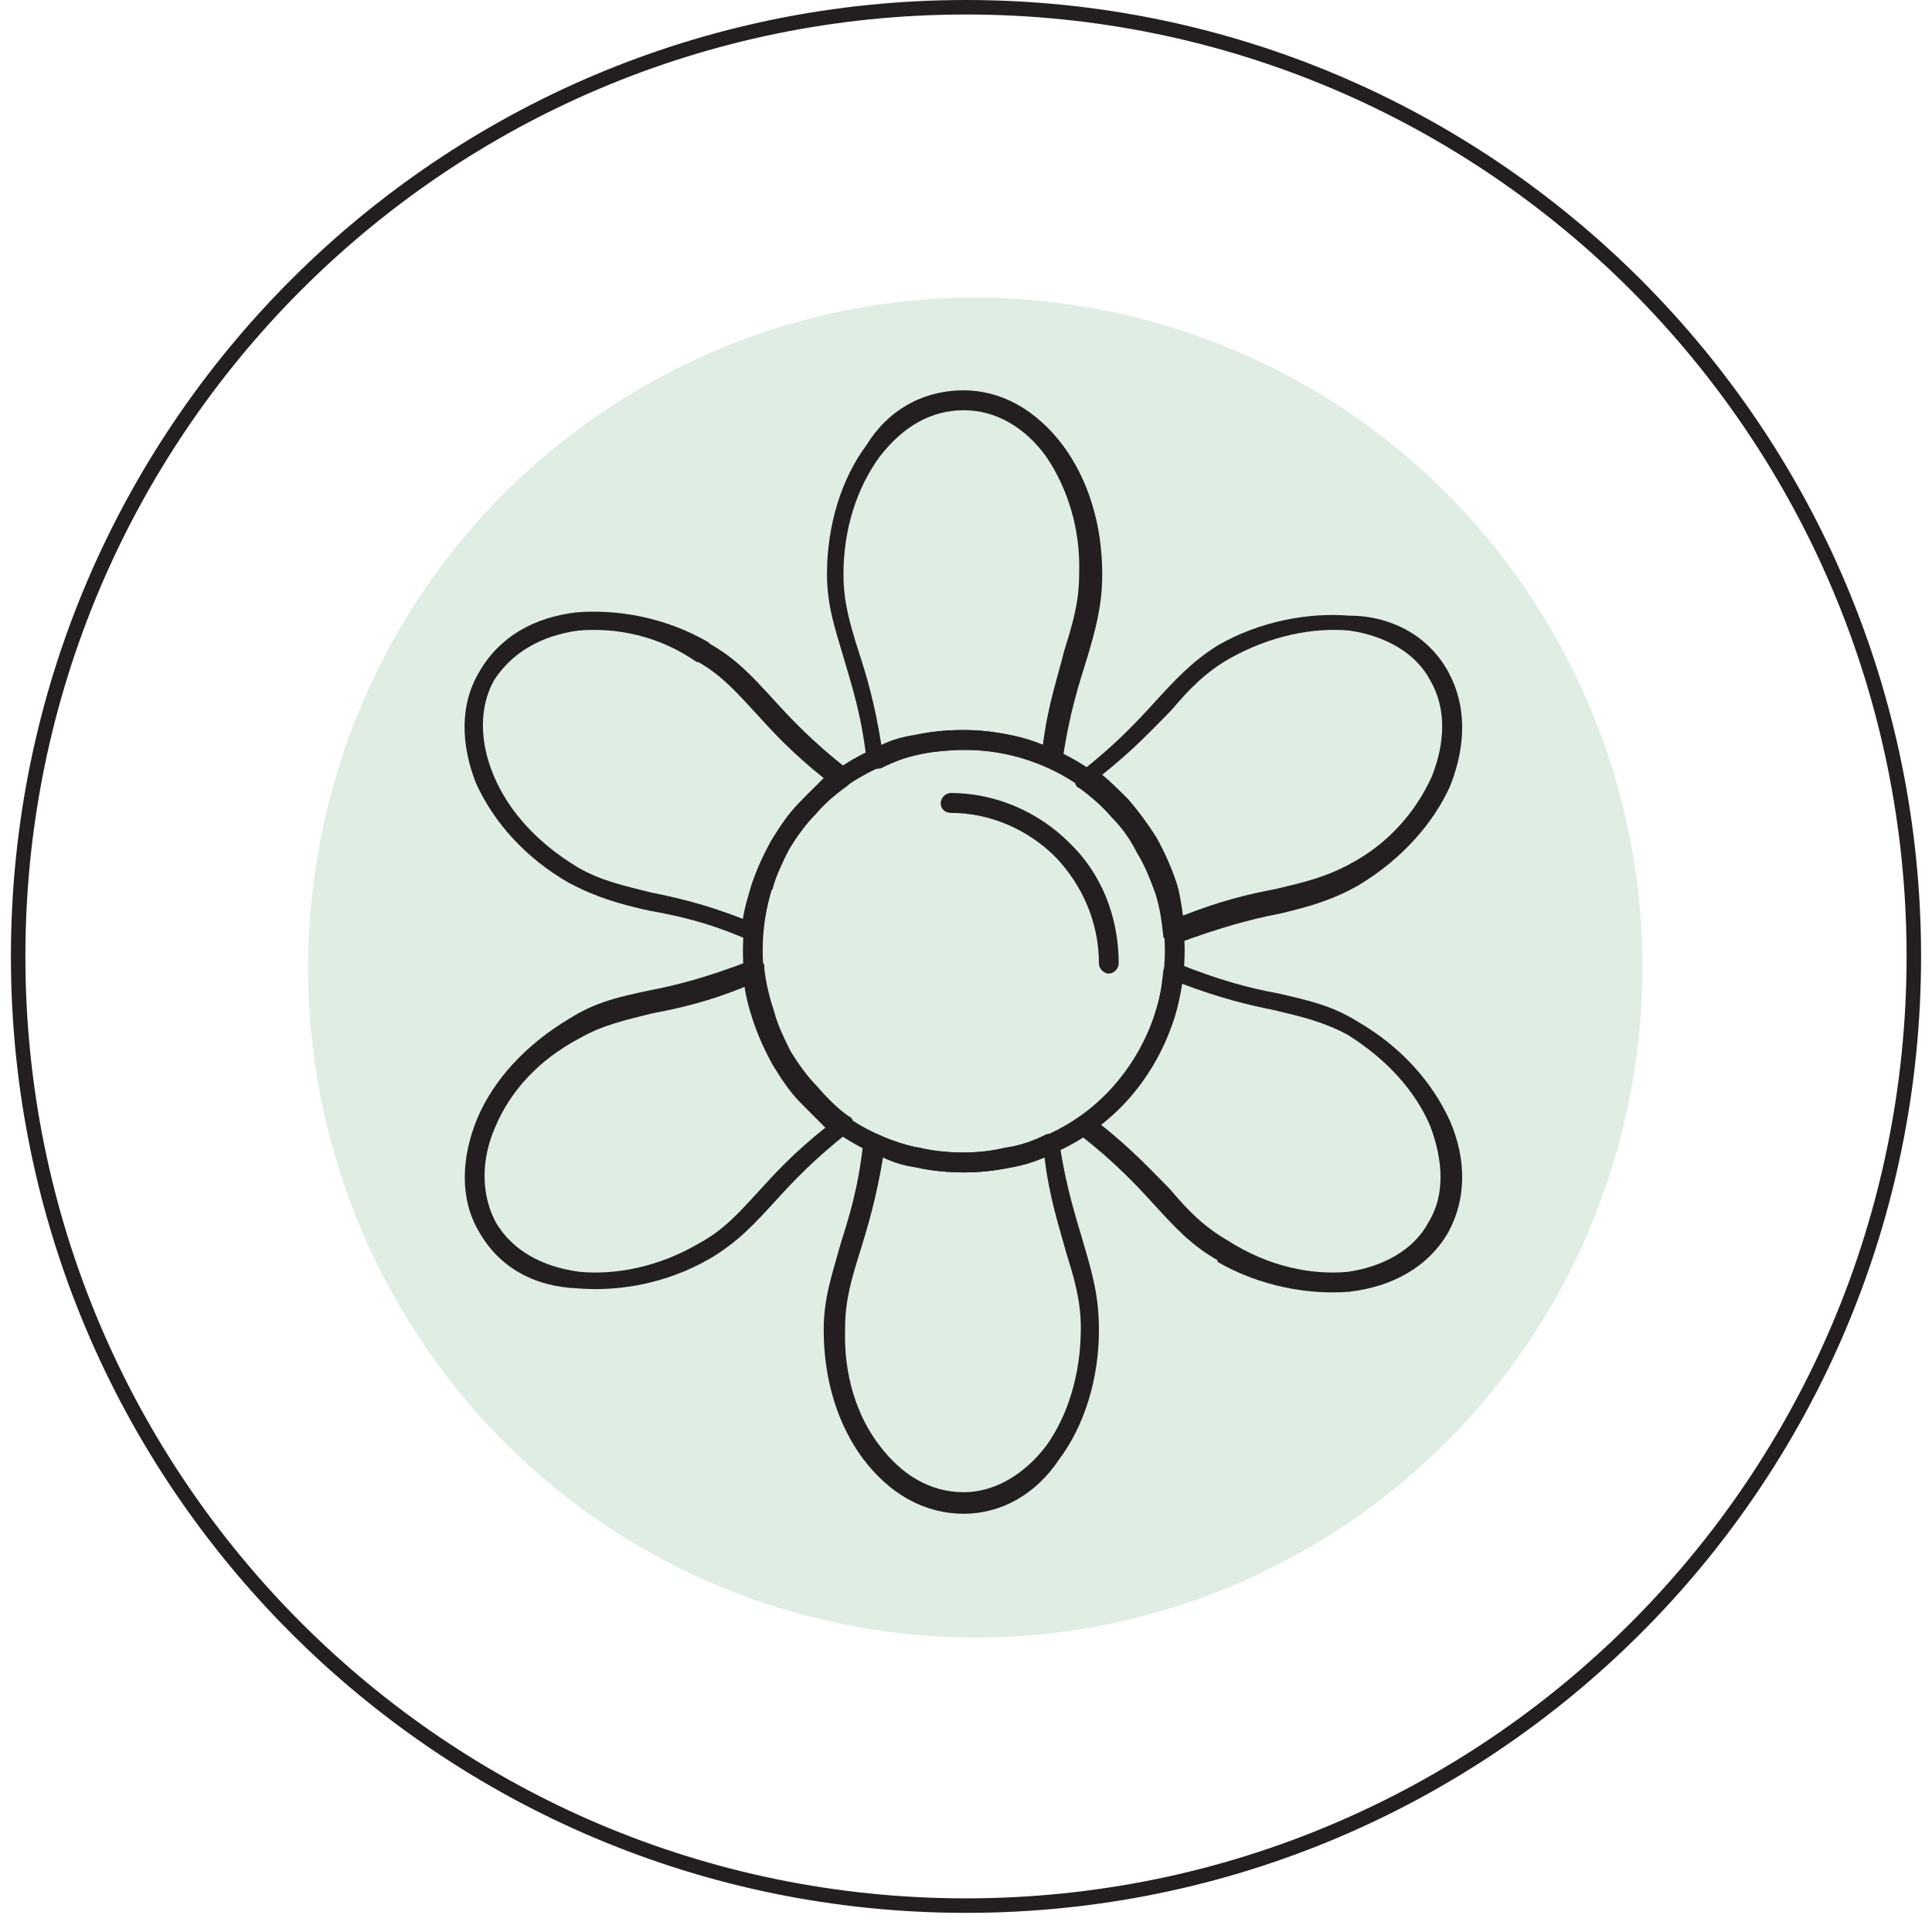
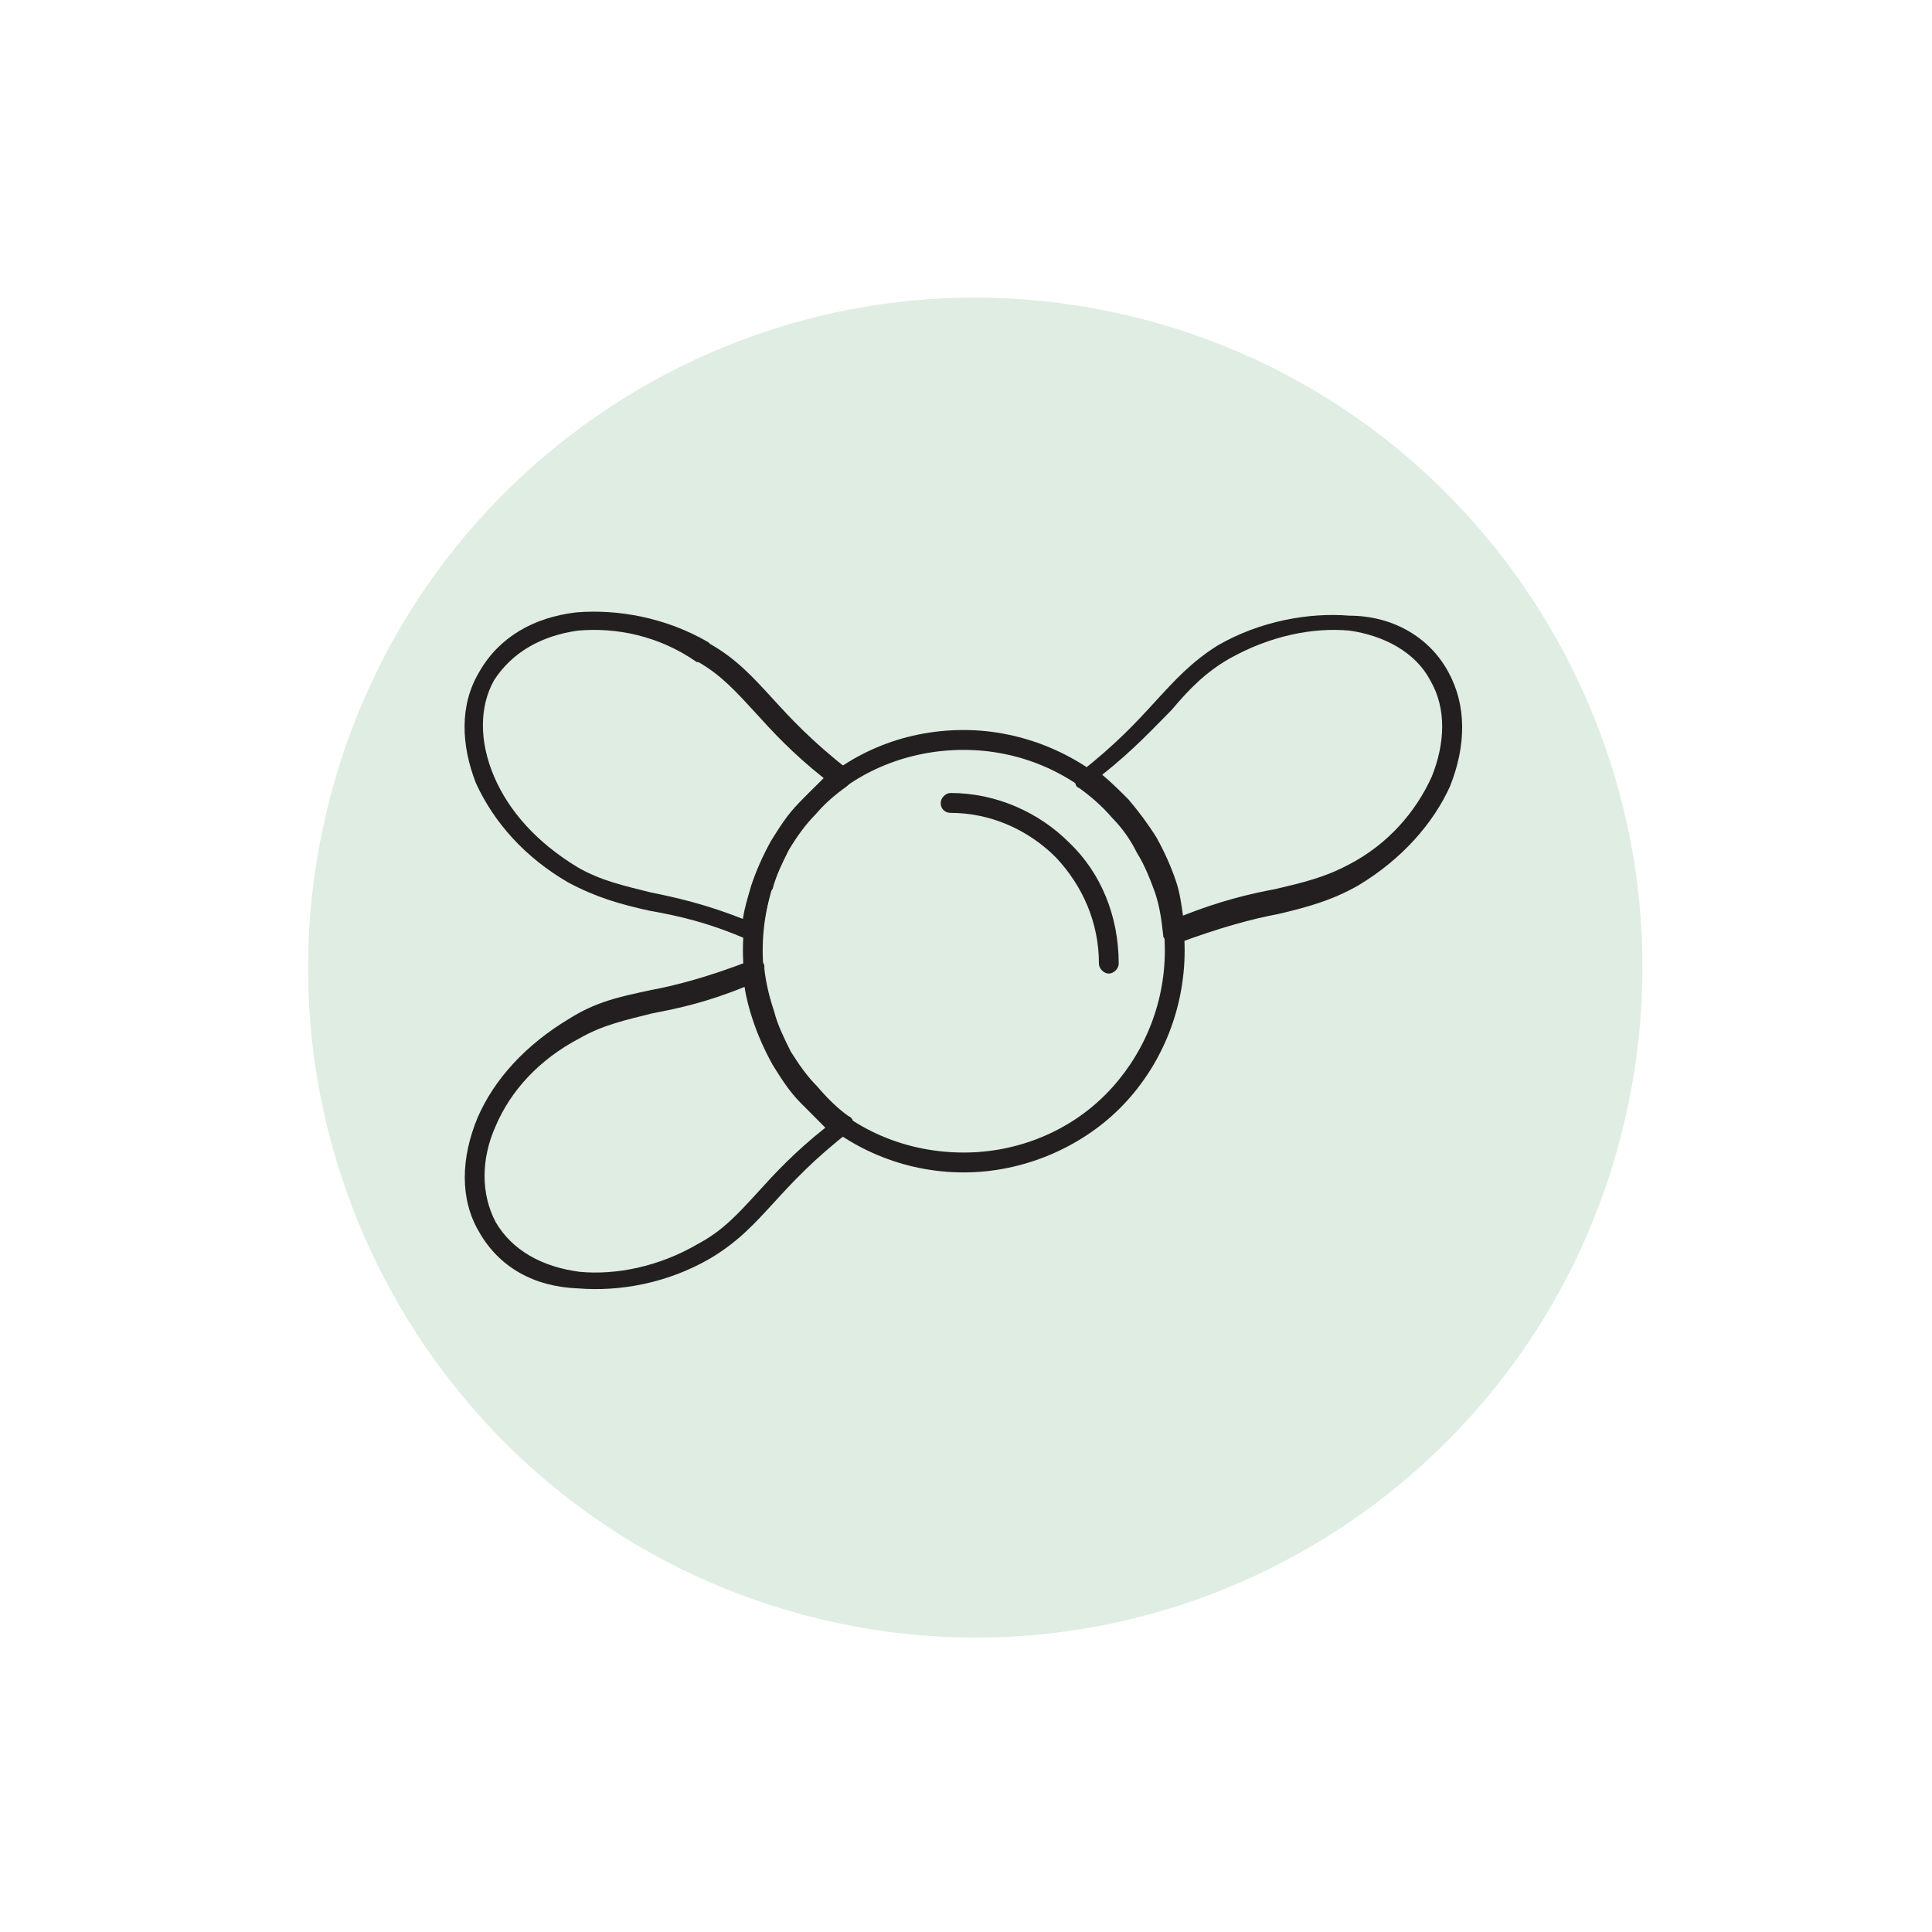
<svg xmlns="http://www.w3.org/2000/svg" width="96" height="96" viewBox="0 0 96 96" fill="none">
  <path d="M80.729 55.686C84.912 37.789 73.856 19.876 56.035 15.675C38.214 11.475 20.376 22.577 16.193 40.474C12.01 58.37 23.066 76.283 40.887 80.484C58.708 84.684 76.546 73.582 80.729 55.686Z" fill="#DFEDE3" />
-   <path d="M47.889 19.396C49.773 19.396 51.493 20.384 52.803 22.113C54.032 23.76 54.769 25.983 54.769 28.535C54.769 30.099 54.441 31.252 54.032 32.651C53.622 33.969 53.131 35.451 52.803 37.756C52.803 38.086 52.558 38.25 52.312 38.168C52.23 38.168 52.148 38.168 52.148 38.168C51.493 37.839 50.838 37.592 50.101 37.427C49.446 37.344 48.708 37.262 47.971 37.262C47.234 37.262 46.497 37.344 45.842 37.427C45.105 37.592 44.45 37.839 43.794 38.168C43.549 38.25 43.221 38.168 43.139 37.921C43.057 37.839 43.057 37.839 43.057 37.756C42.812 35.533 42.32 34.051 41.911 32.651C41.501 31.252 41.092 30.099 41.092 28.535C41.092 26.065 41.829 23.76 43.057 22.113C44.122 20.384 45.842 19.396 47.889 19.396ZM51.984 22.689C50.92 21.207 49.446 20.384 47.889 20.384C46.251 20.384 44.859 21.207 43.713 22.689C42.566 24.254 41.911 26.312 41.911 28.535C41.911 29.935 42.238 31.005 42.648 32.322C43.057 33.557 43.467 34.957 43.794 37.015C44.286 36.768 44.859 36.603 45.432 36.521C46.169 36.356 46.989 36.274 47.807 36.274C48.627 36.274 49.364 36.356 50.183 36.521C50.674 36.603 51.247 36.768 51.821 37.015C52.066 35.039 52.558 33.639 52.885 32.322C53.295 31.005 53.622 29.935 53.622 28.535C53.704 26.312 53.049 24.254 51.984 22.689Z" fill="#231F20" />
  <path d="M71.968 33.392C72.869 35.039 72.869 37.015 72.05 39.073C71.231 40.885 69.675 42.696 67.464 44.013C66.153 44.754 64.925 45.084 63.533 45.413C62.222 45.66 60.666 46.072 58.455 46.895C58.209 46.977 57.964 46.895 57.882 46.648C57.8 46.566 57.8 46.566 57.8 46.483C57.718 45.742 57.636 45.084 57.39 44.343C57.145 43.684 56.899 43.025 56.489 42.367C56.162 41.708 55.752 41.132 55.261 40.638C54.769 40.061 54.196 39.567 53.623 39.156C53.377 39.073 53.377 38.744 53.541 38.497C53.541 38.497 53.541 38.414 53.623 38.414C55.425 37.015 56.489 35.862 57.39 34.874C58.373 33.804 59.192 32.898 60.502 32.075C62.632 30.84 65.089 30.428 67.054 30.593C69.102 30.593 70.985 31.581 71.968 33.392ZM71.149 38.579C71.804 36.932 71.886 35.204 71.067 33.804C70.33 32.404 68.774 31.581 67.054 31.334C65.252 31.169 63.123 31.581 61.076 32.734C59.929 33.392 59.11 34.216 58.209 35.286C57.308 36.192 56.325 37.262 54.769 38.497C55.261 38.908 55.67 39.32 56.08 39.732C56.571 40.308 57.063 40.967 57.472 41.626C57.882 42.367 58.209 43.108 58.455 43.849C58.619 44.343 58.701 44.919 58.782 45.495C60.666 44.754 62.058 44.425 63.369 44.178C64.761 43.849 65.826 43.602 67.054 42.943C68.938 41.955 70.33 40.391 71.149 38.579Z" fill="#231F20" />
-   <path d="M71.968 61.221C70.985 62.95 69.184 63.938 67.054 64.185C65.089 64.349 62.632 63.938 60.502 62.703V62.62C59.192 61.879 58.373 60.974 57.39 59.903C56.489 58.915 55.425 57.763 53.623 56.363C53.377 56.198 53.377 55.869 53.541 55.704C53.541 55.622 53.623 55.622 53.623 55.54C54.196 55.128 54.769 54.716 55.261 54.14C55.752 53.646 56.162 53.07 56.489 52.411C56.899 51.752 57.145 51.094 57.39 50.435V50.353C57.636 49.694 57.718 49.035 57.8 48.294C57.8 48.047 58.045 47.8 58.373 47.883C58.373 47.883 58.455 47.883 58.537 47.883C60.584 48.706 62.14 49.118 63.533 49.365C64.925 49.694 66.153 49.941 67.464 50.764C69.593 51.999 71.149 53.728 72.05 55.704C72.869 57.598 72.869 59.574 71.968 61.221ZM66.972 63.197C68.692 62.95 70.248 62.126 70.985 60.727C71.804 59.409 71.722 57.68 71.067 55.951C70.33 54.222 68.938 52.658 66.972 51.423C65.744 50.764 64.679 50.517 63.287 50.188C62.058 49.941 60.666 49.612 58.701 48.871C58.619 49.447 58.537 49.941 58.373 50.517C58.127 51.258 57.8 51.999 57.39 52.74C56.981 53.399 56.489 54.058 55.998 54.634C55.588 55.046 55.179 55.457 54.688 55.869C56.244 57.104 57.226 58.174 58.127 59.08C59.028 60.15 59.847 60.974 60.994 61.632C63.041 62.95 65.171 63.361 66.972 63.197Z" fill="#231F20" />
-   <path d="M47.89 75.217C45.925 75.217 44.205 74.229 42.894 72.5C41.666 70.854 40.929 68.631 40.929 66.078C40.929 64.514 41.338 63.361 41.748 61.879C42.157 60.562 42.649 59.08 42.894 56.775C42.976 56.446 43.222 56.281 43.468 56.363C43.55 56.363 43.55 56.363 43.631 56.363C44.287 56.693 44.942 56.94 45.679 57.022C46.334 57.187 47.071 57.269 47.808 57.269C48.545 57.269 49.282 57.187 49.938 57.022C50.675 56.94 51.33 56.693 51.985 56.363C52.231 56.281 52.477 56.363 52.64 56.61C52.64 56.61 52.64 56.693 52.64 56.775C52.968 58.998 53.459 60.48 53.869 61.879C54.278 63.279 54.606 64.432 54.606 66.078C54.606 68.548 53.869 70.854 52.64 72.5C51.494 74.229 49.774 75.217 47.89 75.217ZM43.713 71.842C44.778 73.241 46.17 74.147 47.89 74.147C49.446 74.147 50.92 73.241 51.985 71.842C53.05 70.36 53.705 68.301 53.705 65.996C53.705 64.596 53.377 63.526 52.968 62.209C52.64 60.974 52.149 59.574 51.903 57.516C51.33 57.763 50.757 57.928 50.265 58.01C49.446 58.175 48.709 58.257 47.89 58.257C47.071 58.257 46.252 58.175 45.515 58.01C44.942 57.928 44.368 57.763 43.877 57.516C43.55 59.492 43.14 60.891 42.73 62.209C42.321 63.526 41.993 64.596 41.993 65.996C41.911 68.301 42.567 70.36 43.713 71.842Z" fill="#231F20" />
  <path d="M23.811 61.221C22.829 59.574 22.91 57.516 23.729 55.54C24.548 53.646 26.105 51.917 28.316 50.6C29.626 49.777 30.773 49.53 32.329 49.2C33.639 48.953 35.195 48.542 37.325 47.718C37.57 47.636 37.898 47.718 37.98 47.965C37.98 48.048 37.98 48.048 37.98 48.13C38.062 48.871 38.226 49.53 38.471 50.271C38.635 50.929 38.963 51.588 39.29 52.247C39.7 52.905 40.109 53.482 40.601 53.976C41.092 54.552 41.584 55.046 42.157 55.458C42.402 55.54 42.484 55.869 42.321 56.116L42.239 56.199C40.437 57.598 39.372 58.751 38.471 59.739C37.489 60.809 36.669 61.715 35.277 62.538C33.148 63.773 30.773 64.185 28.725 64.02C26.514 63.938 24.794 62.95 23.811 61.221ZM24.63 55.952C23.893 57.598 23.893 59.327 24.63 60.727C25.449 62.127 26.924 62.95 28.807 63.197C30.609 63.362 32.738 62.95 34.704 61.797C35.932 61.139 36.669 60.315 37.652 59.245C38.471 58.339 39.454 57.269 41.01 56.034C40.601 55.622 40.191 55.211 39.782 54.799C39.208 54.223 38.799 53.564 38.389 52.905C37.98 52.164 37.652 51.423 37.407 50.682C37.243 50.188 37.079 49.612 36.997 49.036C35.195 49.777 33.721 50.106 32.411 50.353C31.1 50.682 29.954 50.929 28.807 51.588C26.76 52.658 25.367 54.223 24.63 55.952Z" fill="#231F20" />
  <path d="M23.811 33.392C24.794 31.663 26.514 30.675 28.643 30.428C30.691 30.264 33.066 30.675 35.195 31.91L35.277 31.993C36.587 32.734 37.407 33.639 38.389 34.71C39.29 35.698 40.355 36.85 42.157 38.25C42.32 38.415 42.402 38.744 42.239 38.909C42.157 38.991 42.157 38.991 42.075 39.073C41.501 39.485 41.01 39.897 40.519 40.473C40.027 40.967 39.618 41.543 39.208 42.202C38.881 42.861 38.553 43.519 38.389 44.178L38.307 44.26C38.144 44.919 37.98 45.578 37.898 46.319C37.898 46.566 37.652 46.813 37.407 46.73C37.325 46.73 37.243 46.73 37.243 46.73C35.195 45.825 33.639 45.495 32.247 45.248C30.773 44.919 29.626 44.59 28.234 43.849C26.104 42.614 24.548 40.885 23.647 38.909C22.91 37.015 22.828 35.039 23.811 33.392ZM28.725 31.334C26.923 31.581 25.449 32.404 24.548 33.804C23.811 35.121 23.811 36.85 24.548 38.579C25.285 40.308 26.678 41.873 28.725 43.108C29.872 43.766 31.018 44.013 32.329 44.343C33.557 44.59 35.031 44.919 36.915 45.66C36.997 45.084 37.161 44.59 37.325 44.013C37.57 43.272 37.898 42.531 38.307 41.79C38.717 41.132 39.126 40.473 39.7 39.897C40.109 39.485 40.519 39.073 40.928 38.662C39.372 37.427 38.389 36.356 37.57 35.451C36.587 34.38 35.85 33.557 34.704 32.898H34.622C32.738 31.581 30.609 31.169 28.725 31.334Z" fill="#231F20" />
  <path d="M47.889 36.274C50.838 36.274 53.704 37.509 55.67 39.485C57.636 41.461 58.864 44.26 58.864 47.224C58.864 50.271 57.636 53.07 55.67 55.046C53.704 57.022 50.838 58.257 47.889 58.257C44.859 58.257 42.075 57.022 40.109 55.046C38.144 53.07 36.915 50.271 36.915 47.224C36.915 44.26 38.144 41.461 40.109 39.485C42.075 37.509 44.777 36.274 47.889 36.274ZM54.933 40.144C53.131 38.333 50.592 37.262 47.889 37.262C45.105 37.262 42.566 38.333 40.764 40.144C38.962 41.955 37.898 44.507 37.898 47.224C37.898 50.024 38.962 52.576 40.764 54.387C42.566 56.199 45.105 57.269 47.889 57.269C50.592 57.269 53.131 56.199 54.933 54.387C56.735 52.576 57.881 50.024 57.881 47.224C57.881 44.507 56.735 42.037 54.933 40.144Z" fill="#231F20" />
  <path d="M47.235 40.391C46.989 40.391 46.743 40.226 46.743 39.897C46.743 39.65 46.989 39.403 47.235 39.403C49.528 39.403 51.657 40.391 53.131 41.873C54.687 43.355 55.588 45.495 55.588 47.883C55.588 48.13 55.343 48.377 55.097 48.377C54.851 48.377 54.605 48.13 54.605 47.883C54.605 45.825 53.786 44.014 52.476 42.614C51.084 41.214 49.2 40.391 47.235 40.391Z" fill="#231F20" />
-   <path fill-rule="evenodd" clip-rule="evenodd" d="M48 0.721C22.187 0.721 1.262 21.676 1.262 47.525C1.262 73.374 22.187 94.328 48 94.328C73.812 94.328 94.737 73.374 94.737 47.525C94.737 21.676 73.812 0.721 48 0.721ZM0.542 47.525C0.542 21.278 21.79 0 48 0C74.21 0 95.457 21.278 95.457 47.525C95.457 73.772 74.21 95.049 48 95.049C21.79 95.049 0.542 73.772 0.542 47.525Z" fill="#231F20" />
</svg>